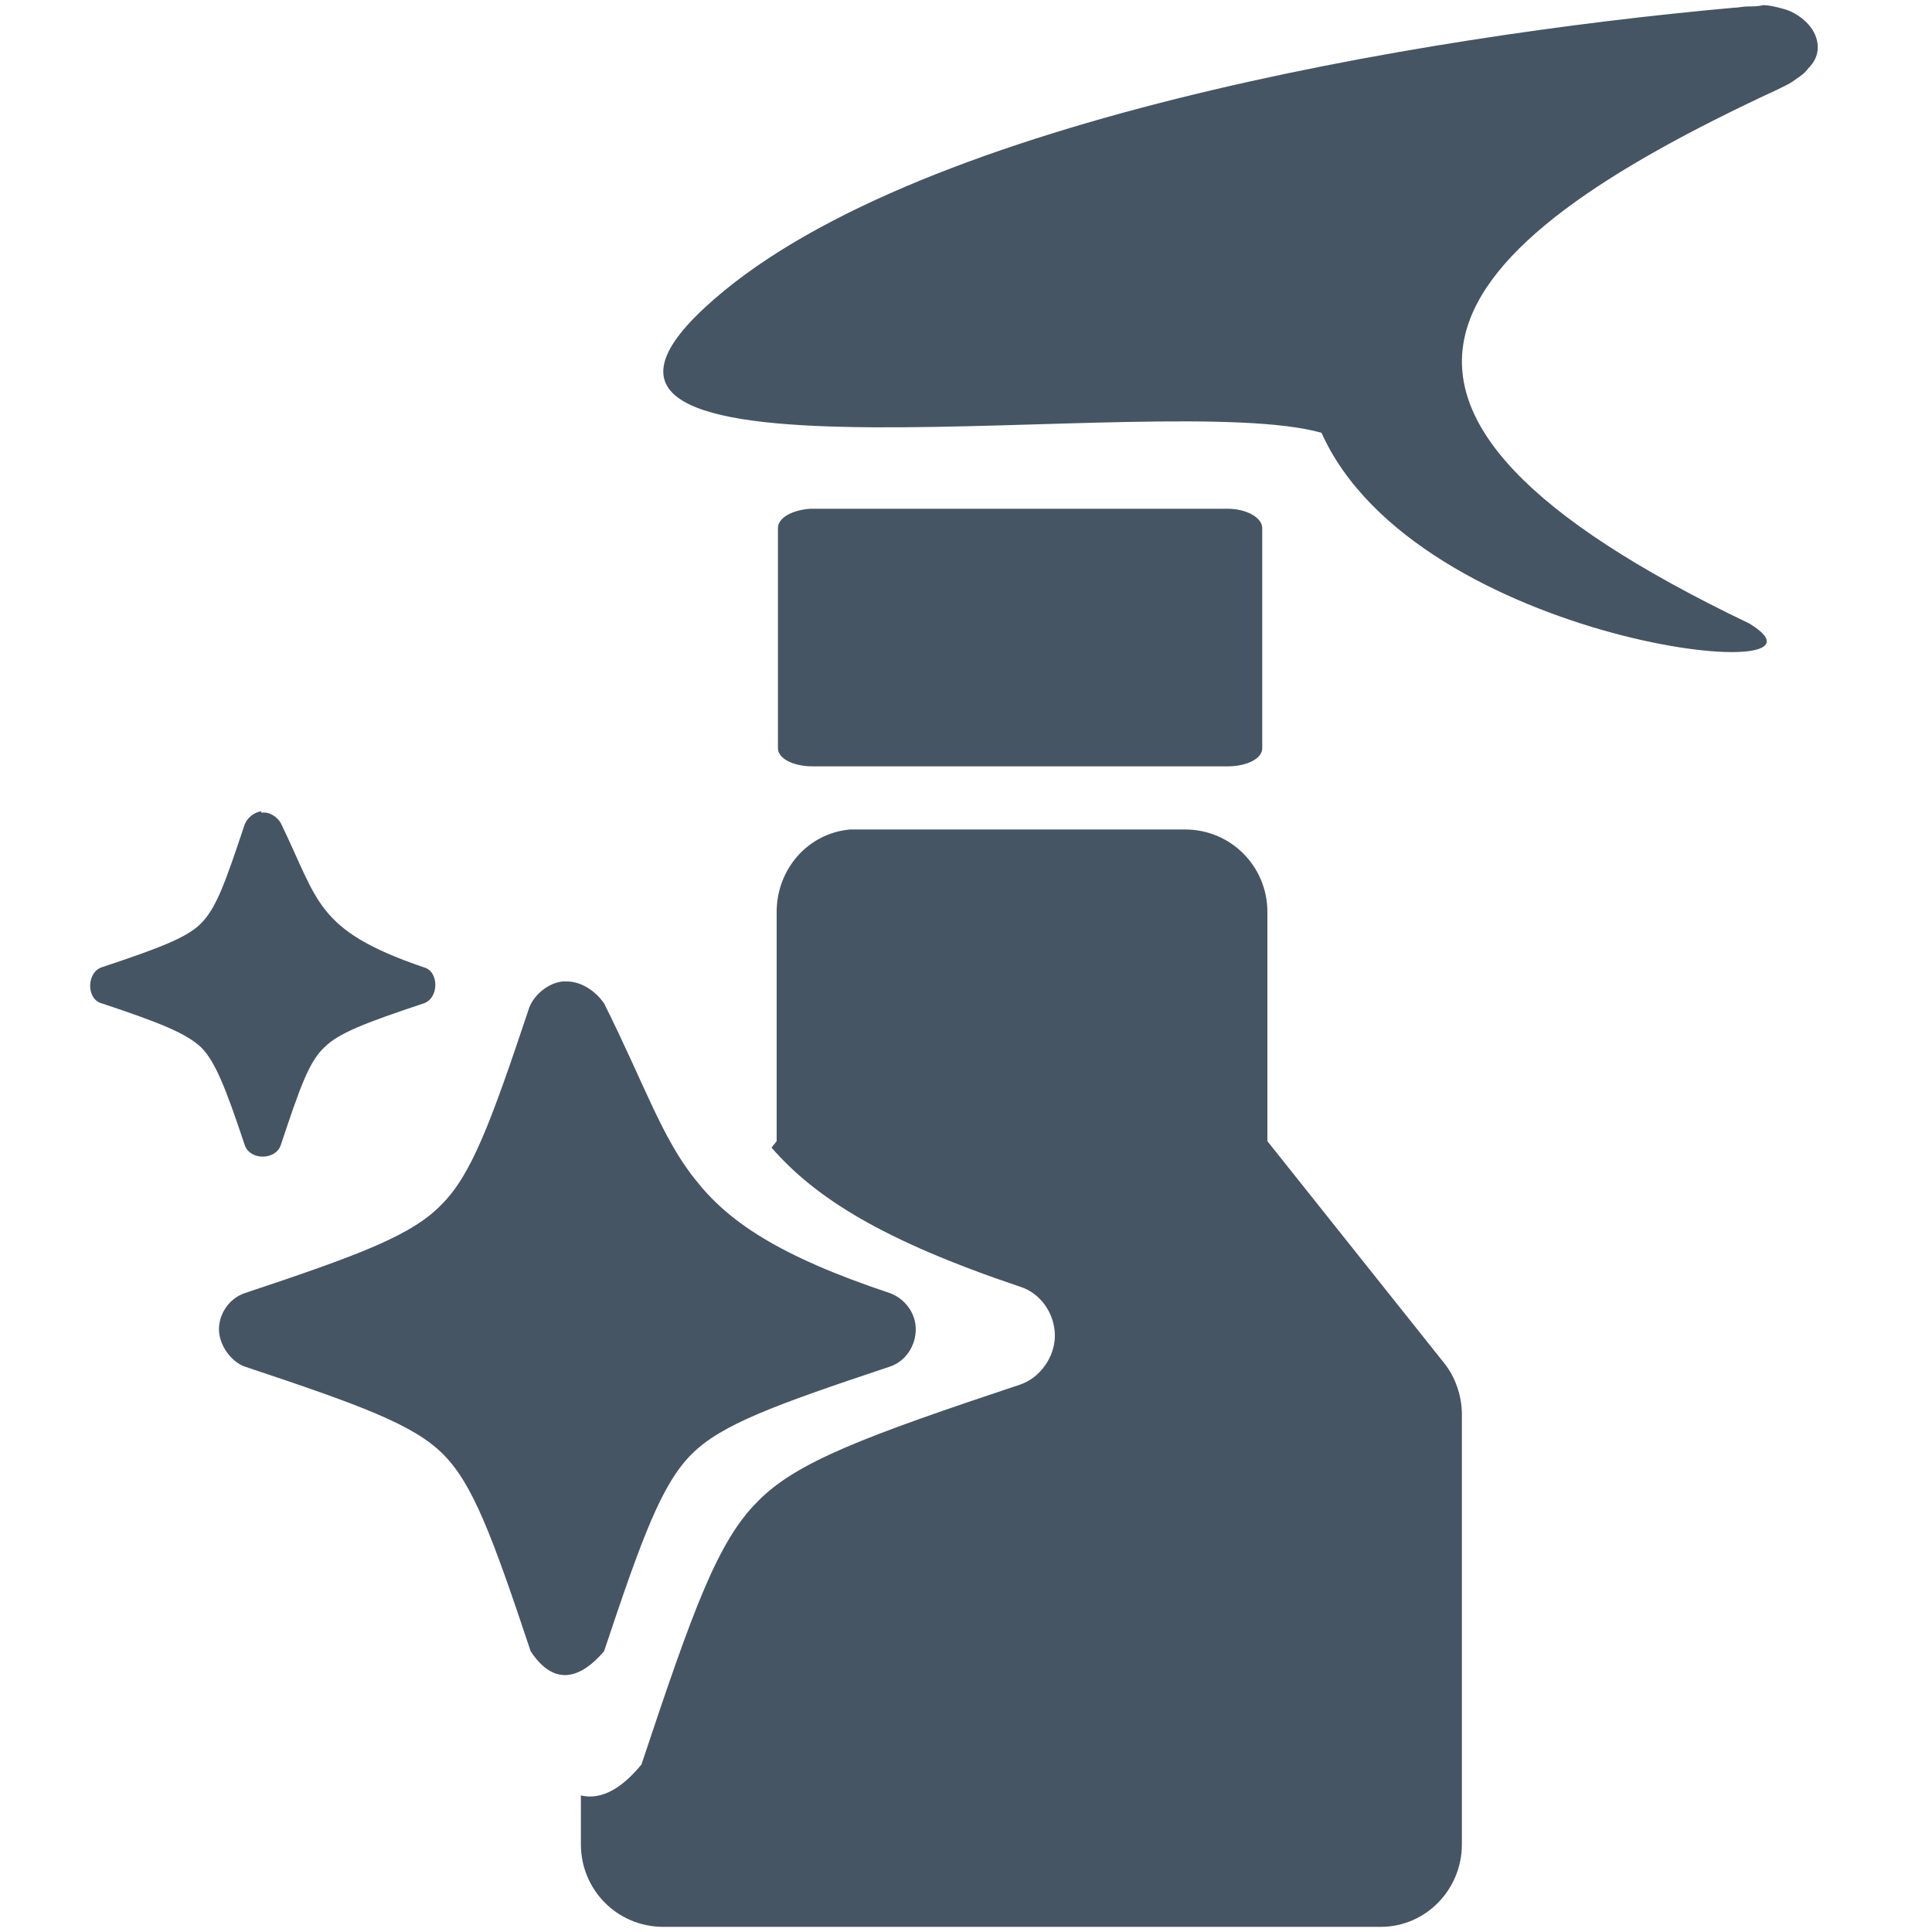
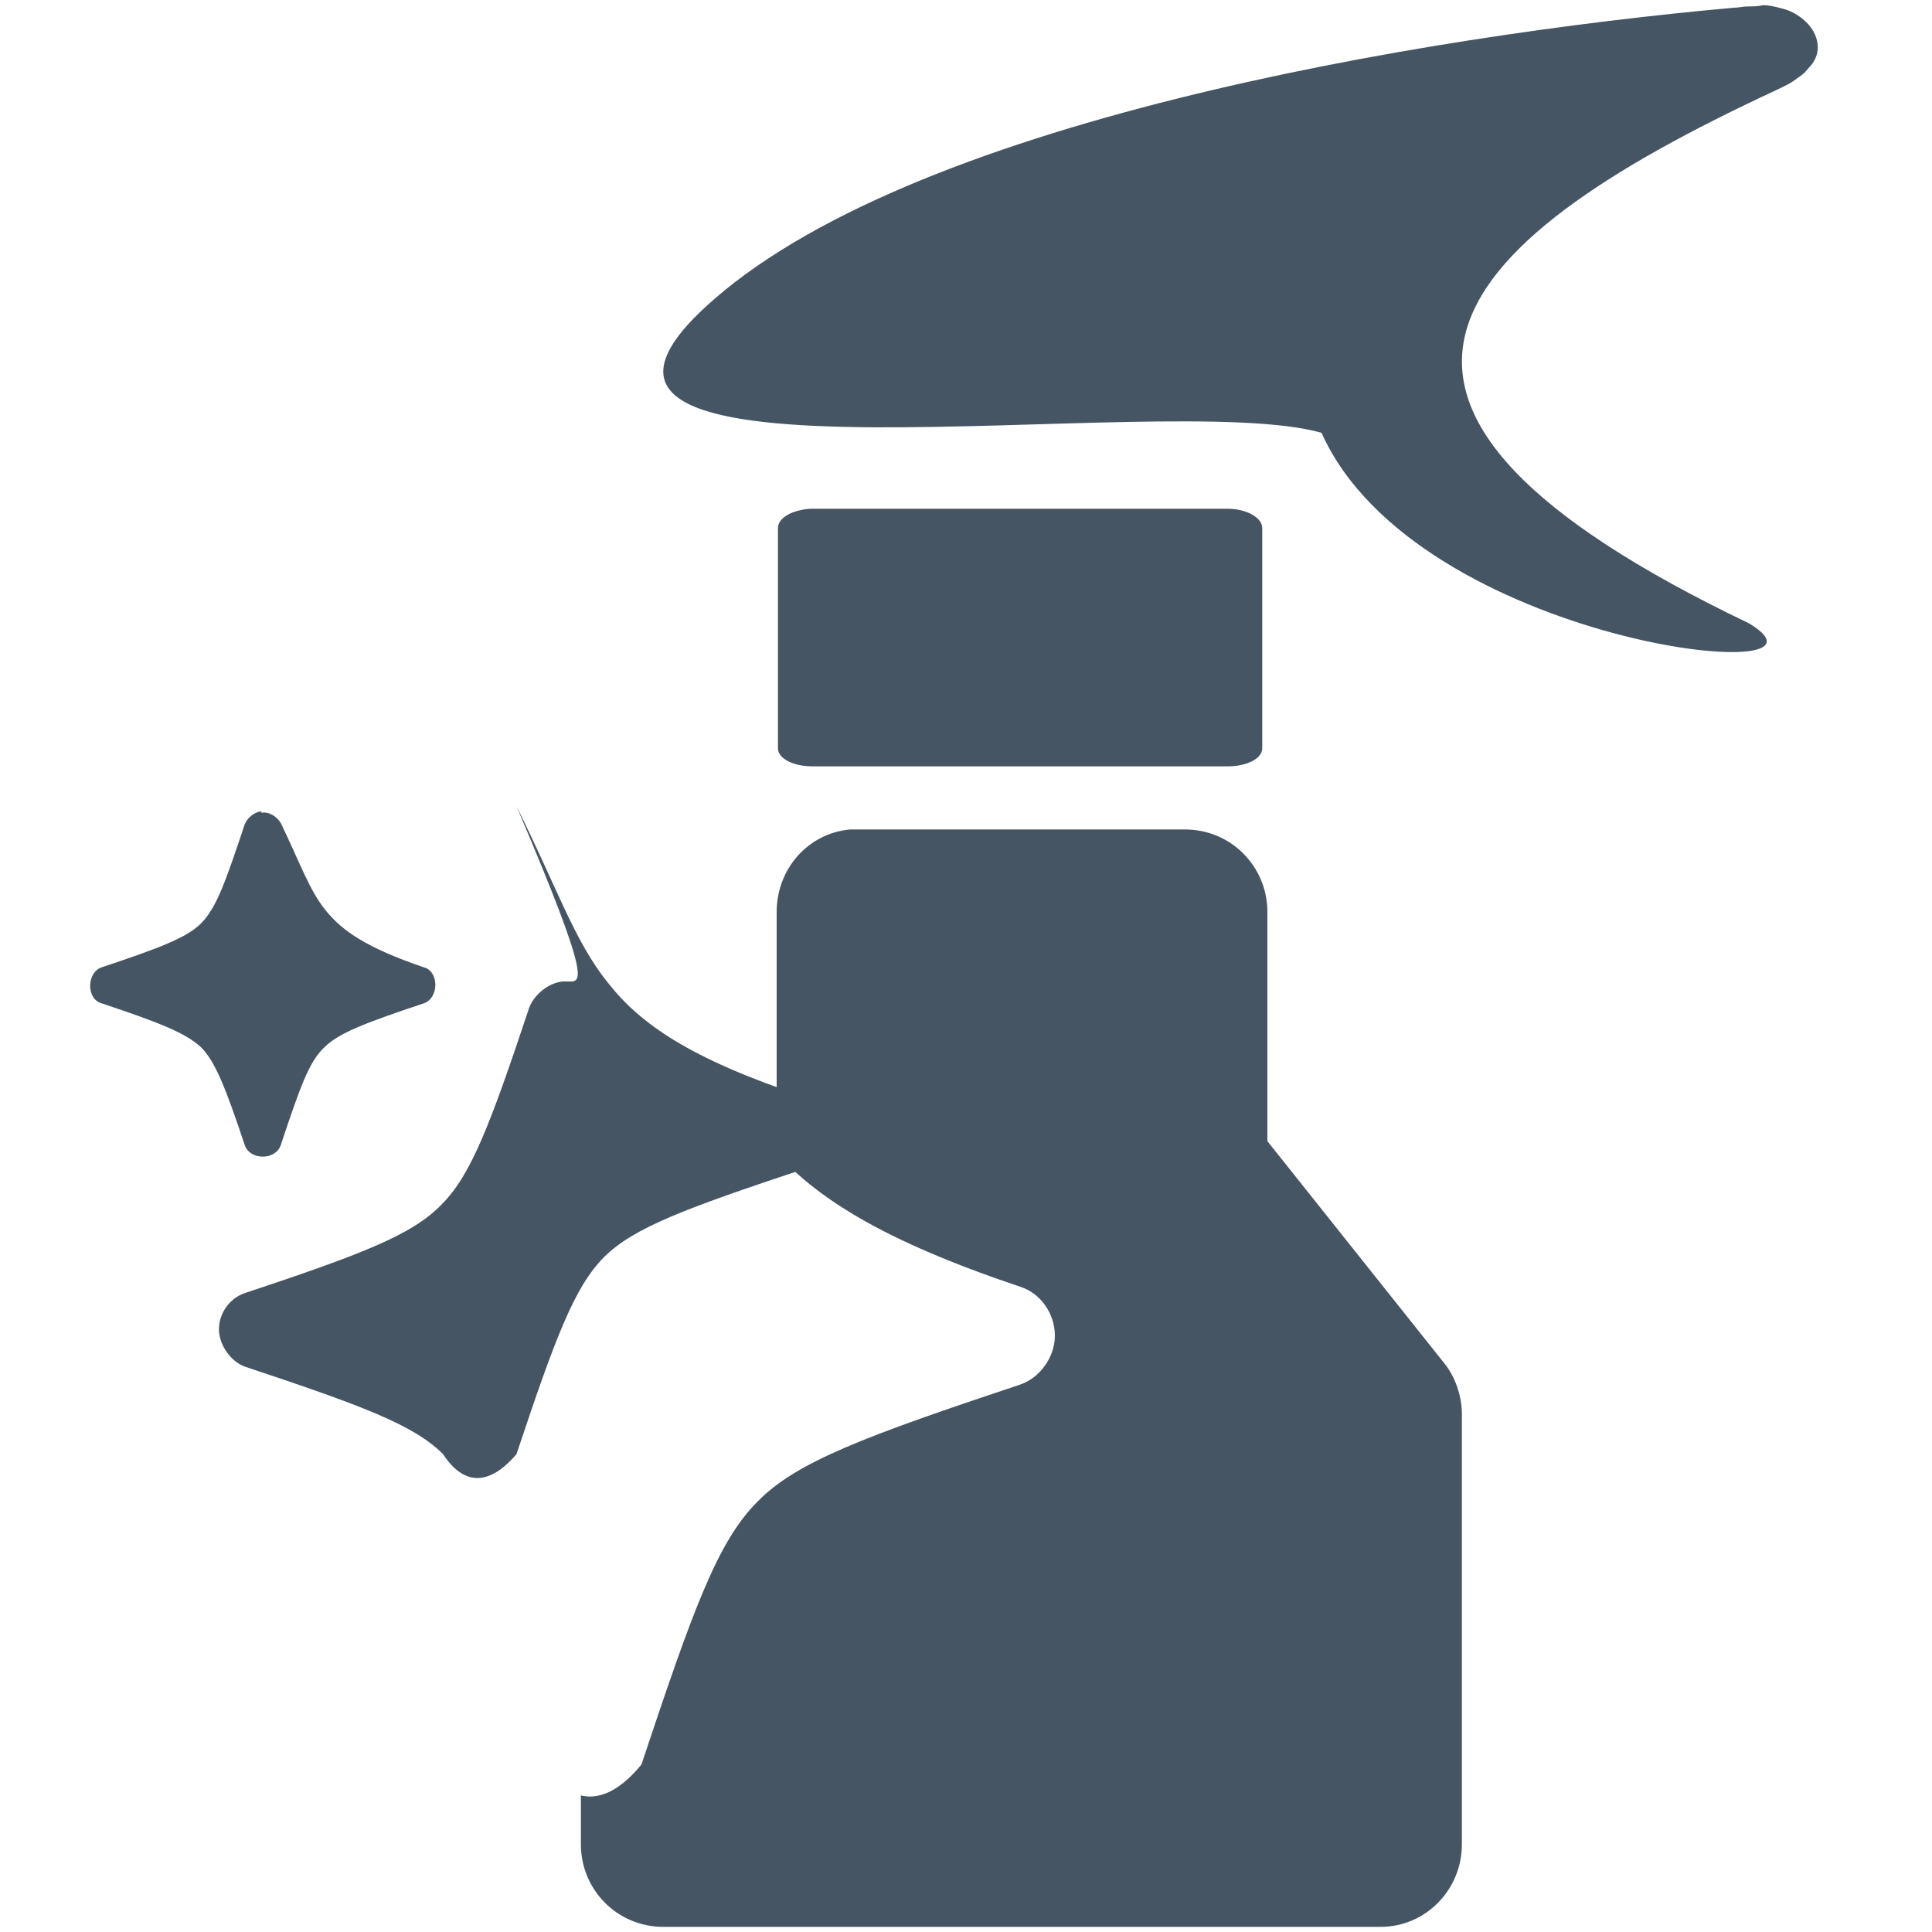
<svg xmlns="http://www.w3.org/2000/svg" version="1.1" id="Слой_1" x="0px" y="0px" viewBox="0 0 150 150" style="enable-background:new 0 0 150 150;" xml:space="preserve">
  <style type="text/css">
	.st0{fill:#455563;}
</style>
-   <path id="path4502" class="st0" d="M135.7,0.5c-0.4,0-0.7,0.1-1.1,0.1c-24.4,2.2-64.4,8.9-79.9,23.3c-16.5,15.3,35.5,6.2,47.9,9.7  c7.4,16.5,41.8,20,33.2,14.8c-35.1-16.8-24.4-29.1,2.1-41.4c0.6-0.3,1.1-0.5,1.6-0.9c0.3-0.2,0.6-0.4,0.9-0.8c0.4-0.4,1-1.2,0.6-2.4  c-0.4-1.2-1.7-2-2.5-2.2c-0.7-0.2-1.2-0.3-1.6-0.3C136.5,0.5,136.1,0.5,135.7,0.5L135.7,0.5z M62.9,39.5c-1.4,0.1-2.5,0.7-2.5,1.5  v17.1c0,0.8,1.2,1.4,2.7,1.4h32.2c1.5,0,2.7-0.6,2.7-1.4V41c0-0.8-1.2-1.5-2.7-1.5c0,0,0,0,0,0H63.2C63.1,39.5,63,39.5,62.9,39.5z   M20.2,63c-0.5,0.1-1,0.5-1.2,1c-1.5,4.5-2.2,6.5-3.4,7.7c-1.1,1.1-3.2,1.9-7.7,3.4c-1.2,0.4-1.2,2.5,0,2.8c4.5,1.5,6.5,2.3,7.7,3.4  c1.1,1.1,1.9,3.1,3.4,7.6c0.4,1.2,2.4,1.2,2.8,0c1.5-4.5,2.2-6.5,3.4-7.6c1.1-1.1,3.2-1.9,7.7-3.4c1.2-0.4,1.2-2.5,0-2.8  c-4.4-1.5-6.3-2.8-7.6-4.4c-1.3-1.6-2-3.7-3.5-6.8c-0.3-0.5-0.9-0.9-1.5-0.8C20.3,63,20.3,63,20.2,63L20.2,63z M66,64.4  c-3.3,0.3-5.7,3.1-5.7,6.4v17.8l-0.4,0.5c3.4,3.9,8.6,7.2,19.3,10.8c1.6,0.5,2.7,2.1,2.7,3.8c0,1.7-1.2,3.3-2.7,3.8  c-12,4-17.4,6-20.4,9.1c-3.1,3.1-5,8.4-9,20.4c-1.4,1.7-3,2.8-4.7,2.4v3.8c0,3.5,2.8,6.4,6.4,6.4c0,0,0,0,0,0h55.7  c3.5,0,6.3-2.9,6.3-6.4v-33.4c0-1.4-0.5-2.9-1.4-4L98.4,88.6V70.8c0-3.5-2.8-6.4-6.4-6.4c0,0,0,0,0,0H66.7  C66.4,64.4,66.2,64.4,66,64.4z M44,76.2c-0.1,0-0.2,0-0.3,0c-1.1,0.1-2.2,1-2.6,2c-3,9-4.5,13-6.8,15.3C32,95.9,28,97.4,19,100.4  c-1.2,0.4-2,1.6-2,2.8s0.9,2.5,2,2.9c9,3,13.1,4.5,15.4,6.8c2.3,2.3,3.8,6.3,6.8,15.3c1.9,2.9,4,2,5.7,0c3-9,4.5-13,6.8-15.3  c2.3-2.3,6.4-3.8,15.4-6.8c1.2-0.4,2-1.6,2-2.9s-0.9-2.4-2-2.8c-8.7-2.9-12.6-5.6-15.1-8.8c-2.6-3.2-4-7.5-7.1-13.7  C46.2,76.9,45.1,76.2,44,76.2L44,76.2z" />
+   <path id="path4502" class="st0" d="M135.7,0.5c-0.4,0-0.7,0.1-1.1,0.1c-24.4,2.2-64.4,8.9-79.9,23.3c-16.5,15.3,35.5,6.2,47.9,9.7  c7.4,16.5,41.8,20,33.2,14.8c-35.1-16.8-24.4-29.1,2.1-41.4c0.6-0.3,1.1-0.5,1.6-0.9c0.3-0.2,0.6-0.4,0.9-0.8c0.4-0.4,1-1.2,0.6-2.4  c-0.4-1.2-1.7-2-2.5-2.2c-0.7-0.2-1.2-0.3-1.6-0.3C136.5,0.5,136.1,0.5,135.7,0.5L135.7,0.5z M62.9,39.5c-1.4,0.1-2.5,0.7-2.5,1.5  v17.1c0,0.8,1.2,1.4,2.7,1.4h32.2c1.5,0,2.7-0.6,2.7-1.4V41c0-0.8-1.2-1.5-2.7-1.5c0,0,0,0,0,0H63.2C63.1,39.5,63,39.5,62.9,39.5z   M20.2,63c-0.5,0.1-1,0.5-1.2,1c-1.5,4.5-2.2,6.5-3.4,7.7c-1.1,1.1-3.2,1.9-7.7,3.4c-1.2,0.4-1.2,2.5,0,2.8c4.5,1.5,6.5,2.3,7.7,3.4  c1.1,1.1,1.9,3.1,3.4,7.6c0.4,1.2,2.4,1.2,2.8,0c1.5-4.5,2.2-6.5,3.4-7.6c1.1-1.1,3.2-1.9,7.7-3.4c1.2-0.4,1.2-2.5,0-2.8  c-4.4-1.5-6.3-2.8-7.6-4.4c-1.3-1.6-2-3.7-3.5-6.8c-0.3-0.5-0.9-0.9-1.5-0.8C20.3,63,20.3,63,20.2,63L20.2,63z M66,64.4  c-3.3,0.3-5.7,3.1-5.7,6.4v17.8l-0.4,0.5c3.4,3.9,8.6,7.2,19.3,10.8c1.6,0.5,2.7,2.1,2.7,3.8c0,1.7-1.2,3.3-2.7,3.8  c-12,4-17.4,6-20.4,9.1c-3.1,3.1-5,8.4-9,20.4c-1.4,1.7-3,2.8-4.7,2.4v3.8c0,3.5,2.8,6.4,6.4,6.4c0,0,0,0,0,0h55.7  c3.5,0,6.3-2.9,6.3-6.4v-33.4c0-1.4-0.5-2.9-1.4-4L98.4,88.6V70.8c0-3.5-2.8-6.4-6.4-6.4c0,0,0,0,0,0H66.7  C66.4,64.4,66.2,64.4,66,64.4z M44,76.2c-0.1,0-0.2,0-0.3,0c-1.1,0.1-2.2,1-2.6,2c-3,9-4.5,13-6.8,15.3C32,95.9,28,97.4,19,100.4  c-1.2,0.4-2,1.6-2,2.8s0.9,2.5,2,2.9c9,3,13.1,4.5,15.4,6.8c1.9,2.9,4,2,5.7,0c3-9,4.5-13,6.8-15.3  c2.3-2.3,6.4-3.8,15.4-6.8c1.2-0.4,2-1.6,2-2.9s-0.9-2.4-2-2.8c-8.7-2.9-12.6-5.6-15.1-8.8c-2.6-3.2-4-7.5-7.1-13.7  C46.2,76.9,45.1,76.2,44,76.2L44,76.2z" />
</svg>